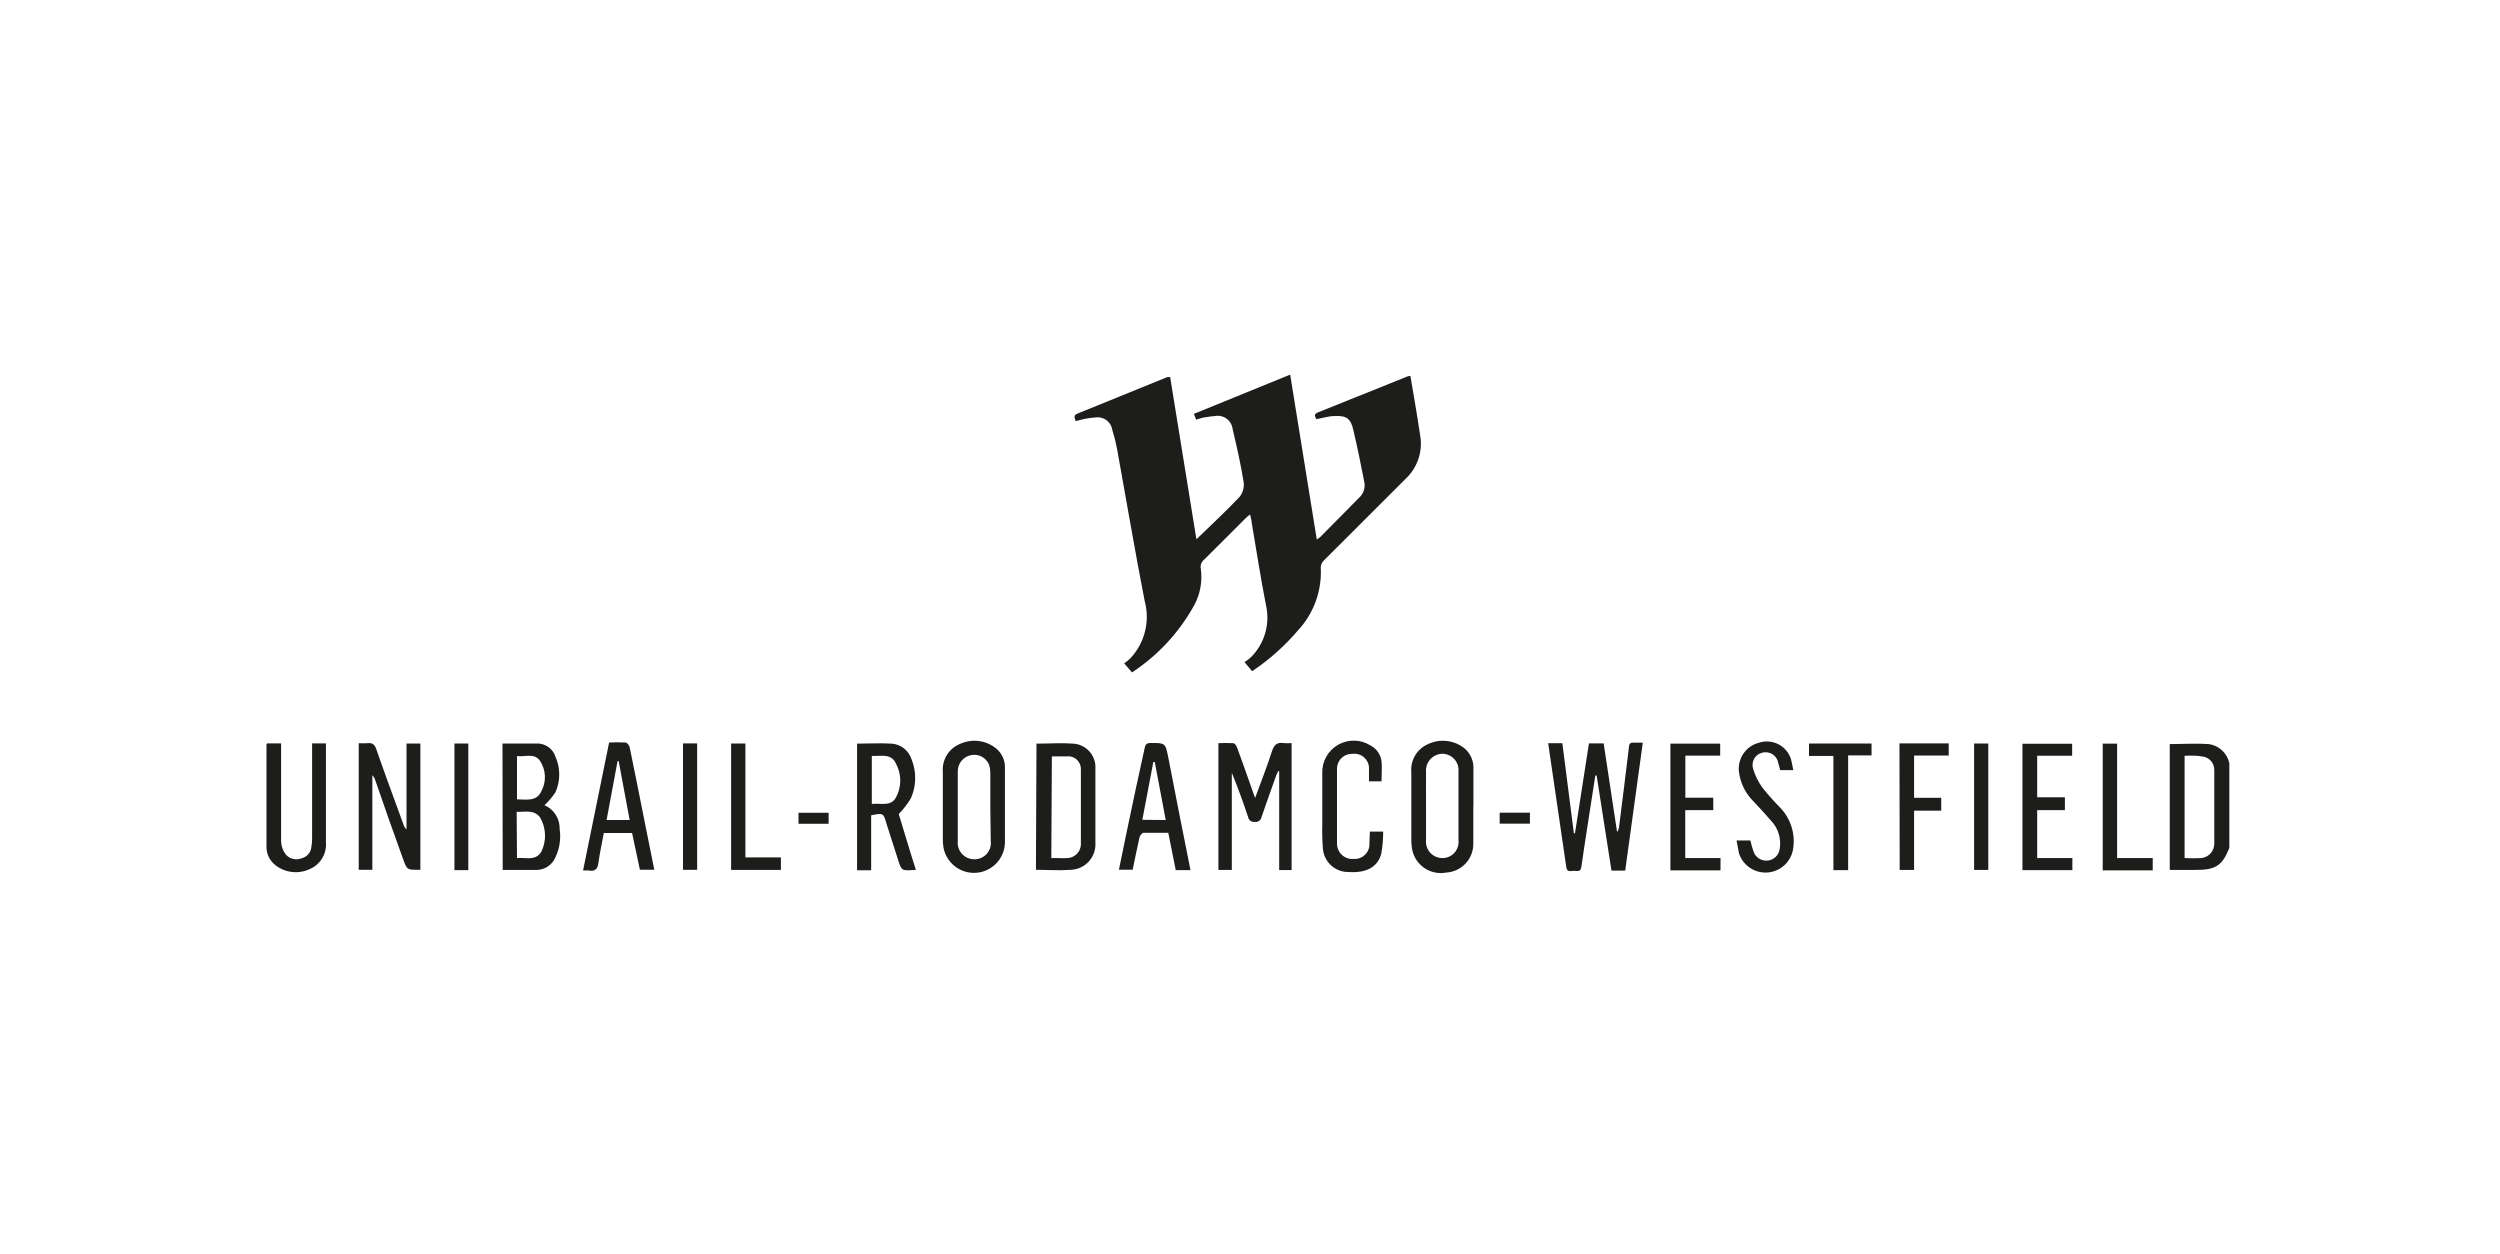
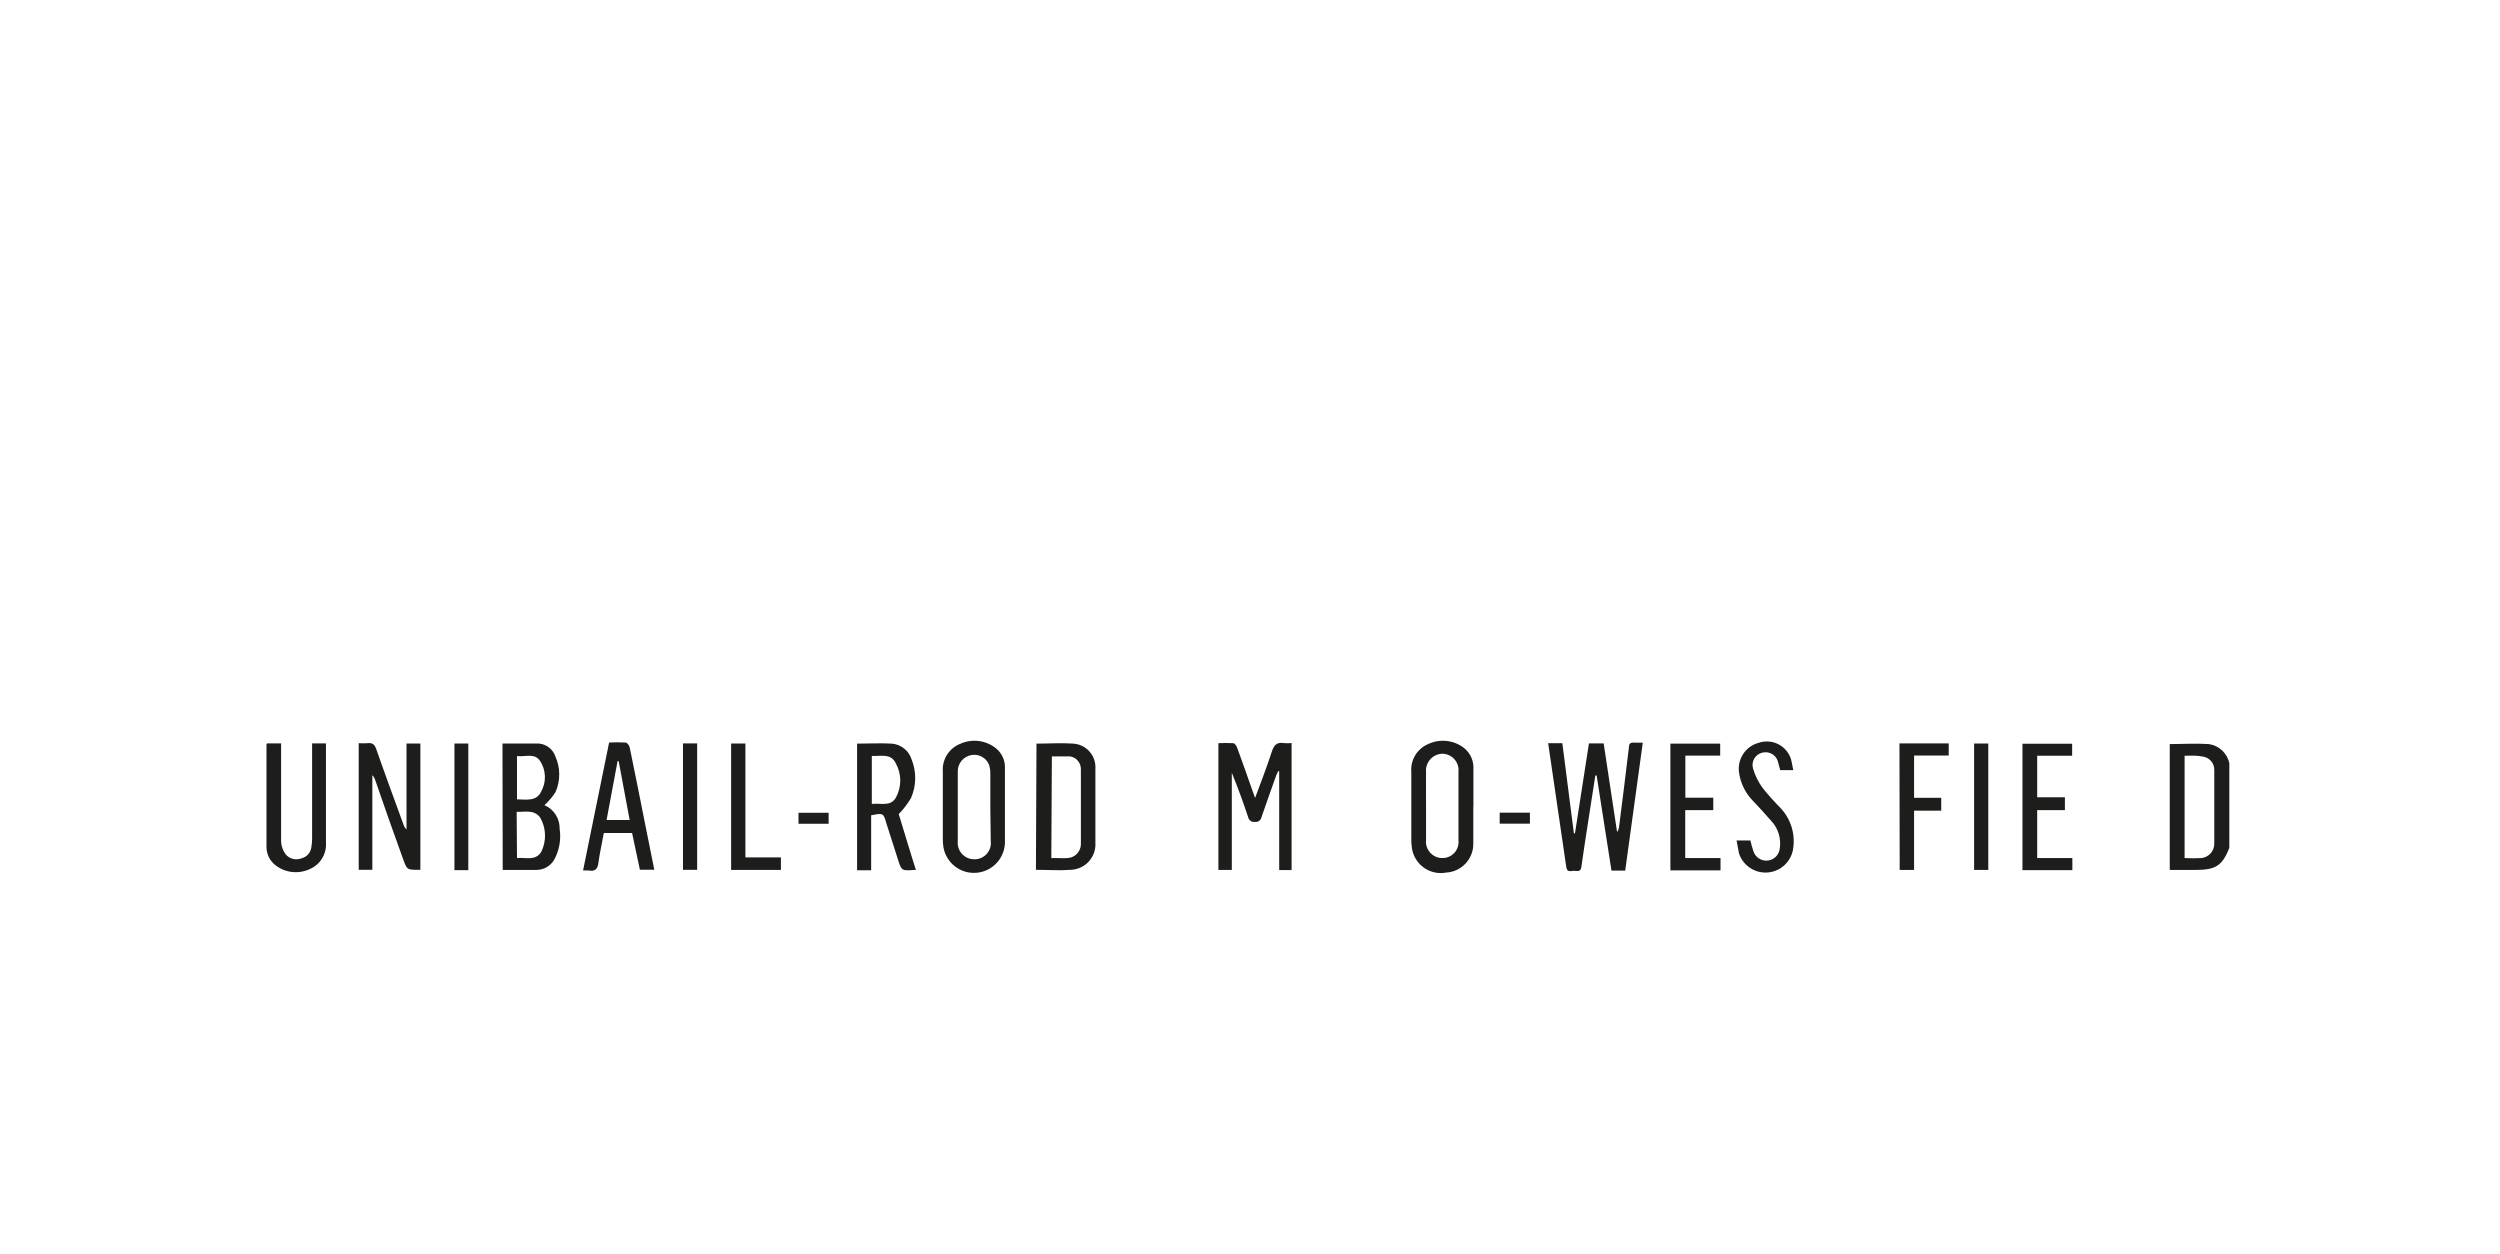
<svg xmlns="http://www.w3.org/2000/svg" width="341" height="171" viewBox="0 0 341 171" fill="none">
  <path d="M304.081 115.66C303.092 118.119 302.192 118.658 299.463 118.658H295.955V101.491C297.739 101.491 299.523 101.371 301.278 101.491C301.956 101.587 302.589 101.888 303.09 102.355C303.592 102.821 303.938 103.43 304.081 104.1V115.66ZM297.979 103.081V117.039C298.748 117.084 299.519 117.084 300.288 117.039C300.774 116.983 301.222 116.748 301.544 116.379C301.866 116.01 302.038 115.534 302.027 115.045C302.027 111.717 302.027 108.373 302.027 105.045C302.041 104.585 301.88 104.138 301.577 103.793C301.273 103.448 300.85 103.231 300.393 103.186C299.613 103.021 298.819 103.081 297.979 103.081Z" fill="#1D1D1B" />
-   <path d="M163.191 73.559C165.215 71.595 167.209 69.751 169.068 67.787C169.293 67.507 169.459 67.185 169.557 66.84C169.654 66.495 169.682 66.134 169.638 65.778C169.248 63.349 168.708 60.965 168.139 58.566C168.111 58.281 168.023 58.004 167.882 57.755C167.741 57.505 167.549 57.288 167.319 57.117C167.089 56.946 166.825 56.826 166.546 56.763C166.266 56.7 165.976 56.696 165.695 56.752C165.272 56.777 164.851 56.832 164.435 56.917C164.031 56.917 163.626 57.127 163.161 57.246L162.846 56.452L175.98 51.099C177.195 58.596 178.394 66.093 179.609 73.589C179.833 73.424 179.968 73.349 180.088 73.244L185.396 67.877C185.68 67.617 185.893 67.29 186.016 66.925C186.14 66.561 186.169 66.171 186.101 65.793C185.636 63.409 185.156 61.04 184.601 58.671C184.241 57.082 183.657 56.662 182.022 56.752C181.213 56.752 180.418 57.022 179.564 57.172C179.369 56.827 179.144 56.497 179.788 56.242L192.113 51.294C192.113 51.294 192.218 51.294 192.383 51.294C192.578 52.449 192.788 53.633 192.982 54.833C193.237 56.332 193.477 57.831 193.702 59.331C193.901 60.417 193.823 61.536 193.474 62.585C193.125 63.633 192.518 64.577 191.708 65.328C188.035 69.016 184.331 72.674 180.658 76.363C180.374 76.608 180.192 76.95 180.148 77.322C180.244 78.909 180.016 80.498 179.477 81.993C178.938 83.488 178.1 84.858 177.015 86.018C175.204 88.139 173.11 90 170.793 91.551L169.743 90.306C170.066 90.115 170.368 89.888 170.643 89.632C171.544 88.73 172.204 87.616 172.563 86.393C172.922 85.169 172.968 83.876 172.697 82.63C171.962 78.867 171.377 75.133 170.733 71.295C170.733 70.965 170.598 70.635 170.508 70.171C170.253 70.38 170.058 70.53 169.893 70.695C167.989 72.585 166.1 74.504 164.196 76.378C164.026 76.522 163.898 76.71 163.827 76.921C163.756 77.133 163.743 77.359 163.791 77.577C164.025 79.267 163.721 80.988 162.921 82.495C160.883 86.221 157.958 89.388 154.405 91.716L153.34 90.486C153.623 90.282 153.893 90.062 154.15 89.827C155.13 88.796 155.826 87.53 156.173 86.151C156.52 84.772 156.505 83.327 156.129 81.955C154.795 75.088 153.625 68.192 152.381 61.31C152.209 60.398 151.984 59.496 151.706 58.611C151.666 58.349 151.574 58.098 151.436 57.871C151.298 57.645 151.116 57.449 150.901 57.294C150.686 57.139 150.442 57.029 150.184 56.969C149.926 56.909 149.658 56.902 149.397 56.947C148.949 56.971 148.503 57.026 148.063 57.112C147.613 57.202 147.193 57.322 146.729 57.441C146.579 57.007 146.354 56.662 146.983 56.407L159.233 51.429C159.358 51.421 159.483 51.421 159.608 51.429C160.797 58.806 161.992 66.182 163.191 73.559Z" fill="#1D1D1B" />
  <path d="M216.731 101.401H218.74C219.355 105.434 219.955 109.438 220.555 113.396H220.69C220.69 113.231 220.795 113.081 220.825 112.916C221.289 109.243 221.754 105.569 222.189 101.896C222.189 101.431 222.429 101.251 222.879 101.296H224.078C223.268 107.159 222.489 112.946 221.679 118.748H219.805C219.13 114.4 218.456 110.097 217.781 105.779H217.601C217.256 108.043 216.896 110.277 216.551 112.556C216.267 114.46 215.952 116.349 215.697 118.254C215.592 119.003 215.082 118.778 214.677 118.778C214.273 118.778 213.763 119.048 213.643 118.284C212.833 112.661 212.009 107.054 211.169 101.371H213.103L214.677 113.666H214.827L216.731 101.401Z" fill="#1D1D1B" />
  <path d="M171.197 108.838C172.037 106.559 172.831 104.535 173.491 102.481C173.776 101.611 174.181 101.206 175.095 101.356C175.455 101.387 175.816 101.387 176.175 101.356V118.673H174.481V105.18H174.346C174.256 105.36 174.166 105.539 174.091 105.719C173.416 107.623 172.726 109.543 172.067 111.462C172.03 111.665 171.916 111.846 171.748 111.966C171.58 112.087 171.372 112.137 171.167 112.106C170.963 112.138 170.755 112.09 170.585 111.973C170.415 111.856 170.296 111.679 170.253 111.477C169.578 109.438 168.843 107.429 168.019 105.405V118.658H166.189V101.371C166.864 101.334 167.539 101.334 168.214 101.371C168.423 101.371 168.663 101.746 168.753 102.001C169.473 103.95 170.163 105.929 170.852 107.893L171.197 108.838Z" fill="#1D1D1B" />
  <path d="M57.339 118.644H57.129C55.51 118.644 55.51 118.644 54.97 117.144C53.681 113.586 52.416 110.002 51.177 106.394C51.102 106.146 50.968 105.92 50.787 105.734V118.644H48.928V101.371C49.327 101.394 49.728 101.394 50.127 101.371C50.787 101.296 51.102 101.521 51.327 102.196C52.511 105.599 53.77 108.988 55 112.376C55.079 112.667 55.235 112.931 55.45 113.141V101.416H57.339V118.644Z" fill="#1D1D1B" />
  <path d="M68.539 101.416C70.203 101.416 71.853 101.416 73.472 101.416C73.987 101.455 74.48 101.644 74.888 101.962C75.296 102.279 75.602 102.71 75.766 103.2C76.105 103.965 76.28 104.793 76.28 105.629C76.28 106.466 76.105 107.293 75.766 108.058C75.341 108.708 74.837 109.302 74.266 109.827C74.896 110.098 75.43 110.551 75.799 111.128C76.168 111.706 76.355 112.381 76.335 113.066C76.554 114.503 76.296 115.972 75.601 117.249C75.361 117.668 75.017 118.018 74.602 118.265C74.186 118.512 73.715 118.647 73.232 118.658C71.733 118.658 70.233 118.658 68.569 118.658L68.539 101.416ZM70.518 117.039C71.718 116.919 72.992 117.474 73.817 116.215C74.186 115.477 74.366 114.659 74.34 113.834C74.314 113.01 74.082 112.204 73.667 111.492C72.797 110.382 71.613 110.787 70.473 110.727L70.518 117.039ZM70.518 109.033C71.808 109.033 73.157 109.363 73.817 107.968C74.177 107.321 74.353 106.587 74.324 105.846C74.295 105.106 74.062 104.387 73.652 103.77C72.872 102.661 71.613 103.275 70.518 103.126V109.033Z" fill="#1D1D1B" />
  <path d="M141.376 101.431C143.085 101.431 144.764 101.311 146.413 101.431C147.266 101.489 148.061 101.883 148.624 102.527C149.186 103.171 149.47 104.012 149.412 104.865C149.412 108.223 149.412 111.582 149.412 114.94C149.443 115.409 149.378 115.88 149.221 116.323C149.065 116.766 148.82 117.173 148.502 117.52C148.184 117.866 147.799 118.144 147.37 118.337C146.942 118.53 146.479 118.634 146.009 118.644C144.509 118.763 142.905 118.644 141.301 118.644L141.376 101.431ZM143.4 117.039H144.359C144.784 117.069 145.21 117.069 145.634 117.039C146.107 117.01 146.552 116.807 146.884 116.47C147.216 116.132 147.412 115.683 147.433 115.21C147.433 111.772 147.433 108.328 147.433 104.88C147.43 104.462 147.277 104.06 147.001 103.746C146.726 103.432 146.347 103.228 145.934 103.171C145.124 103.171 144.314 103.171 143.475 103.171L143.4 117.039Z" fill="#1D1D1B" />
  <path d="M200.959 110.022C200.959 111.702 200.959 113.366 200.959 115.03C200.98 116.045 200.605 117.029 199.914 117.773C199.223 118.518 198.27 118.964 197.256 119.018C196.732 119.117 196.194 119.109 195.673 118.996C195.153 118.882 194.66 118.665 194.225 118.358C193.79 118.05 193.421 117.658 193.141 117.205C192.861 116.751 192.674 116.246 192.593 115.72C192.525 115.304 192.495 114.882 192.503 114.46C192.503 111.462 192.503 108.358 192.503 105.315C192.433 104.517 192.617 103.717 193.029 103.03C193.441 102.343 194.06 101.805 194.797 101.491C195.596 101.113 196.485 100.967 197.362 101.071C198.24 101.174 199.071 101.523 199.76 102.076C200.172 102.425 200.497 102.866 200.708 103.363C200.919 103.861 201.01 104.401 200.974 104.94C200.974 106.634 200.974 108.328 200.974 110.022H200.959ZM194.512 109.887C194.512 111.387 194.512 112.991 194.512 114.55C194.476 114.861 194.506 115.175 194.599 115.473C194.693 115.771 194.848 116.046 195.054 116.281C195.26 116.515 195.513 116.704 195.797 116.835C196.081 116.965 196.389 117.035 196.701 117.039C197.014 117.048 197.324 116.989 197.612 116.867C197.9 116.745 198.159 116.563 198.37 116.333C198.582 116.103 198.742 115.83 198.839 115.533C198.937 115.236 198.969 114.921 198.935 114.61C198.935 111.492 198.935 108.383 198.935 105.285C198.969 104.973 198.936 104.658 198.84 104.359C198.744 104.061 198.586 103.786 198.377 103.553C198.168 103.32 197.912 103.133 197.625 103.005C197.339 102.877 197.029 102.811 196.716 102.811C196.404 102.822 196.097 102.896 195.815 103.03C195.533 103.163 195.281 103.353 195.074 103.588C194.868 103.822 194.712 104.096 194.615 104.393C194.518 104.69 194.483 105.004 194.512 105.315C194.497 106.844 194.512 108.358 194.512 109.887Z" fill="#1D1D1B" />
  <path d="M137.073 109.977C137.073 111.642 137.073 113.306 137.073 114.97C137.04 116.011 136.623 117.003 135.903 117.756C135.183 118.509 134.21 118.97 133.172 119.049C132.133 119.129 131.101 118.823 130.275 118.189C129.448 117.555 128.884 116.639 128.692 115.615C128.632 115.253 128.602 114.887 128.602 114.52V105.285C128.534 104.472 128.731 103.658 129.163 102.966C129.596 102.275 130.24 101.741 131.001 101.446C131.808 101.086 132.701 100.961 133.576 101.085C134.452 101.21 135.274 101.579 135.949 102.151C136.324 102.48 136.62 102.89 136.815 103.349C137.009 103.809 137.098 104.306 137.073 104.805V109.977ZM135.079 110.127C135.079 108.628 135.079 107.009 135.079 105.464C135.086 105.04 135.015 104.618 134.869 104.22C134.664 103.78 134.319 103.42 133.888 103.197C133.456 102.975 132.963 102.902 132.485 102.991C131.948 103.088 131.465 103.378 131.126 103.805C130.786 104.233 130.614 104.769 130.641 105.315C130.641 108.443 130.641 111.577 130.641 114.715C130.608 115.026 130.64 115.341 130.735 115.639C130.83 115.937 130.986 116.212 131.194 116.446C131.401 116.681 131.655 116.869 131.939 116.999C132.224 117.13 132.532 117.2 132.845 117.204C133.168 117.218 133.491 117.161 133.789 117.037C134.088 116.912 134.356 116.725 134.575 116.486C134.793 116.248 134.957 115.964 135.055 115.656C135.152 115.347 135.181 115.021 135.139 114.7L135.079 110.127Z" fill="#1D1D1B" />
  <path d="M122.59 111.042C123.324 113.411 124.089 116.05 124.929 118.658H124.764C122.964 118.793 122.964 118.793 122.425 117.054L120.925 112.376C120.491 110.877 120.491 110.877 118.826 111.207V118.703H116.907V101.431C118.511 101.431 120.086 101.341 121.645 101.431C122.259 101.481 122.844 101.713 123.325 102.098C123.806 102.483 124.161 103.002 124.344 103.59C124.683 104.431 124.849 105.332 124.834 106.238C124.818 107.145 124.621 108.039 124.254 108.868C123.784 109.654 123.226 110.383 122.59 111.042ZM118.916 103.156V109.663C120.101 109.498 121.465 110.082 122.2 108.793C122.591 108.081 122.796 107.282 122.796 106.469C122.796 105.657 122.591 104.857 122.2 104.145C121.555 102.706 120.146 103.171 118.916 103.111V103.156Z" fill="#1D1D1B" />
  <path d="M36.424 101.401H38.343V102.331C38.343 106.484 38.343 110.637 38.343 114.79C38.369 115.426 38.589 116.038 38.972 116.544C39.234 116.848 39.585 117.062 39.975 117.156C40.365 117.25 40.775 117.22 41.147 117.069C41.492 116.981 41.803 116.791 42.038 116.524C42.273 116.256 42.422 115.924 42.466 115.57C42.538 115.179 42.573 114.783 42.571 114.385V101.401H44.46V102.286C44.46 106.504 44.46 110.717 44.46 114.925C44.515 115.682 44.332 116.437 43.937 117.085C43.541 117.733 42.954 118.241 42.256 118.539C41.495 118.897 40.65 119.034 39.815 118.936C38.98 118.838 38.19 118.508 37.533 117.984C37.165 117.691 36.867 117.32 36.662 116.897C36.457 116.474 36.35 116.01 36.349 115.54C36.349 110.907 36.349 106.274 36.349 101.641C36.334 101.536 36.379 101.491 36.424 101.401Z" fill="#1D1D1B" />
-   <path d="M162.382 118.688H160.373L159.353 113.591C158.199 113.591 157.089 113.591 155.995 113.591C155.785 113.591 155.485 113.966 155.425 114.221C155.095 115.72 154.81 117.129 154.495 118.628H152.621C152.996 116.859 153.341 115.12 153.701 113.381C154.495 109.543 155.305 105.794 156.129 102.046C156.234 101.521 156.414 101.356 156.939 101.341C158.948 101.341 158.948 101.341 159.338 103.231C160.313 108.298 161.332 113.441 162.382 118.688ZM159.008 111.852L157.509 103.935H157.314C156.819 106.544 156.324 109.153 155.815 111.822L159.008 111.852Z" fill="#1D1D1B" />
  <path d="M83.083 101.281C83.827 101.244 84.573 101.244 85.317 101.281C85.542 101.281 85.826 101.671 85.886 101.926C86.606 105.375 87.281 108.823 87.971 112.286L89.245 118.629H87.281L86.216 113.621H82.363C82.123 114.97 81.808 116.305 81.628 117.669C81.523 118.569 81.134 118.898 80.279 118.733C80.084 118.733 79.889 118.733 79.529 118.733L83.083 101.281ZM85.886 111.852L84.387 103.815H84.237L82.738 111.852H85.886Z" fill="#1D1D1B" />
-   <path d="M186.85 113.426H188.664C188.67 114.431 188.584 115.435 188.409 116.424C187.93 118.284 186.355 119.108 183.912 118.943C183.05 118.948 182.217 118.63 181.577 118.054C180.936 117.477 180.534 116.682 180.448 115.825C180.358 114.728 180.328 113.627 180.358 112.526C180.358 110.157 180.358 107.788 180.358 105.404C180.341 104.629 180.534 103.863 180.918 103.189C181.301 102.514 181.86 101.956 182.536 101.575C183.211 101.193 183.978 101.002 184.753 101.022C185.529 101.041 186.285 101.271 186.94 101.686C187.345 101.896 187.692 102.2 187.954 102.574C188.215 102.947 188.381 103.378 188.439 103.83C188.529 104.715 188.439 105.614 188.439 106.574H186.73C186.73 106.019 186.73 105.464 186.73 104.91C186.746 104.618 186.697 104.325 186.587 104.054C186.477 103.783 186.309 103.539 186.094 103.34C185.88 103.141 185.624 102.992 185.345 102.903C185.066 102.814 184.771 102.788 184.481 102.826C184.198 102.815 183.916 102.863 183.653 102.968C183.389 103.072 183.15 103.23 182.952 103.432C182.753 103.633 182.598 103.874 182.497 104.139C182.397 104.404 182.352 104.687 182.367 104.97C182.367 108.348 182.367 111.712 182.367 115.06C182.364 115.349 182.422 115.636 182.535 115.902C182.649 116.168 182.818 116.408 183.029 116.605C183.241 116.803 183.491 116.954 183.764 117.049C184.038 117.145 184.328 117.182 184.616 117.159C184.907 117.182 185.2 117.141 185.474 117.04C185.748 116.938 185.997 116.779 186.203 116.572C186.41 116.366 186.569 116.117 186.671 115.843C186.772 115.569 186.813 115.276 186.79 114.985L186.85 113.426Z" fill="#1D1D1B" />
  <path d="M229.881 108.808H233.689V110.502H229.866V117.039H234.679V118.718H227.842V101.431H234.634V103.066H229.881V108.808Z" fill="#1D1D1B" />
  <path d="M236.867 114.64H238.756C238.867 115.148 239.007 115.648 239.176 116.14C239.308 116.53 239.567 116.865 239.912 117.091C240.256 117.318 240.667 117.422 241.078 117.387C241.489 117.353 241.876 117.181 242.178 116.901C242.48 116.621 242.68 116.247 242.745 115.84C242.872 115.13 242.827 114.4 242.613 113.711C242.399 113.022 242.022 112.394 241.515 111.882C240.705 110.937 239.851 110.022 238.996 109.123C237.981 108.045 237.344 106.666 237.182 105.195C237.101 104.329 237.331 103.462 237.831 102.75C238.331 102.039 239.069 101.529 239.911 101.311C240.345 101.167 240.803 101.11 241.259 101.145C241.715 101.179 242.16 101.304 242.568 101.512C242.975 101.719 243.337 102.006 243.633 102.356C243.928 102.705 244.151 103.109 244.289 103.545C244.424 104.025 244.484 104.535 244.604 105.045H242.819C242.73 104.73 242.655 104.385 242.55 104.04C242.506 103.802 242.414 103.576 242.278 103.376C242.143 103.175 241.968 103.005 241.764 102.875C241.56 102.746 241.331 102.66 241.092 102.623C240.853 102.586 240.609 102.599 240.376 102.661C240.146 102.714 239.931 102.814 239.741 102.954C239.552 103.094 239.394 103.272 239.276 103.475C239.158 103.679 239.083 103.905 239.055 104.139C239.028 104.372 239.049 104.609 239.116 104.835C239.392 105.777 239.829 106.664 240.406 107.459C241.182 108.425 242.008 109.351 242.879 110.232C243.562 110.96 244.07 111.834 244.367 112.787C244.663 113.74 244.739 114.748 244.589 115.735C244.47 116.588 244.066 117.375 243.443 117.969C242.819 118.562 242.013 118.927 241.155 119.004C240.298 119.08 239.439 118.864 238.721 118.39C238.002 117.916 237.465 117.213 237.197 116.395C237.092 115.855 237.002 115.3 236.867 114.64Z" fill="#1D1D1B" />
  <path d="M277.873 117.039H282.671V118.688H275.864V101.446H282.641V103.081H277.873V108.748H281.652V110.502H277.873V117.039Z" fill="#1D1D1B" />
  <path d="M259.087 101.401H265.804V103.051H261.081V108.823H264.784V110.577H261.081V118.659H259.117L259.087 101.401Z" fill="#1D1D1B" />
-   <path d="M252.086 118.688H250.077V103.111H246.748V101.416H255.279V103.036H252.086V118.688Z" fill="#1D1D1B" />
  <path d="M99.725 101.416H101.674V116.949H106.517V118.658H99.725V101.416Z" fill="#1D1D1B" />
-   <path d="M288.774 117.039H293.631V118.718H286.81V101.431H288.774V117.039Z" fill="#1D1D1B" />
  <path d="M93.158 101.401H95.092V118.644H93.158V101.401Z" fill="#1D1D1B" />
  <path d="M269.268 118.658V101.416H271.202V118.658H269.268Z" fill="#1D1D1B" />
  <path d="M63.876 118.688H61.987V101.416H63.876V118.688Z" fill="#1D1D1B" />
  <path d="M113.024 112.361H108.916V110.862H113.024V112.361Z" fill="#1D1D1B" />
  <path d="M208.68 110.847V112.346H204.557V110.847H208.68Z" fill="#1D1D1B" />
</svg>